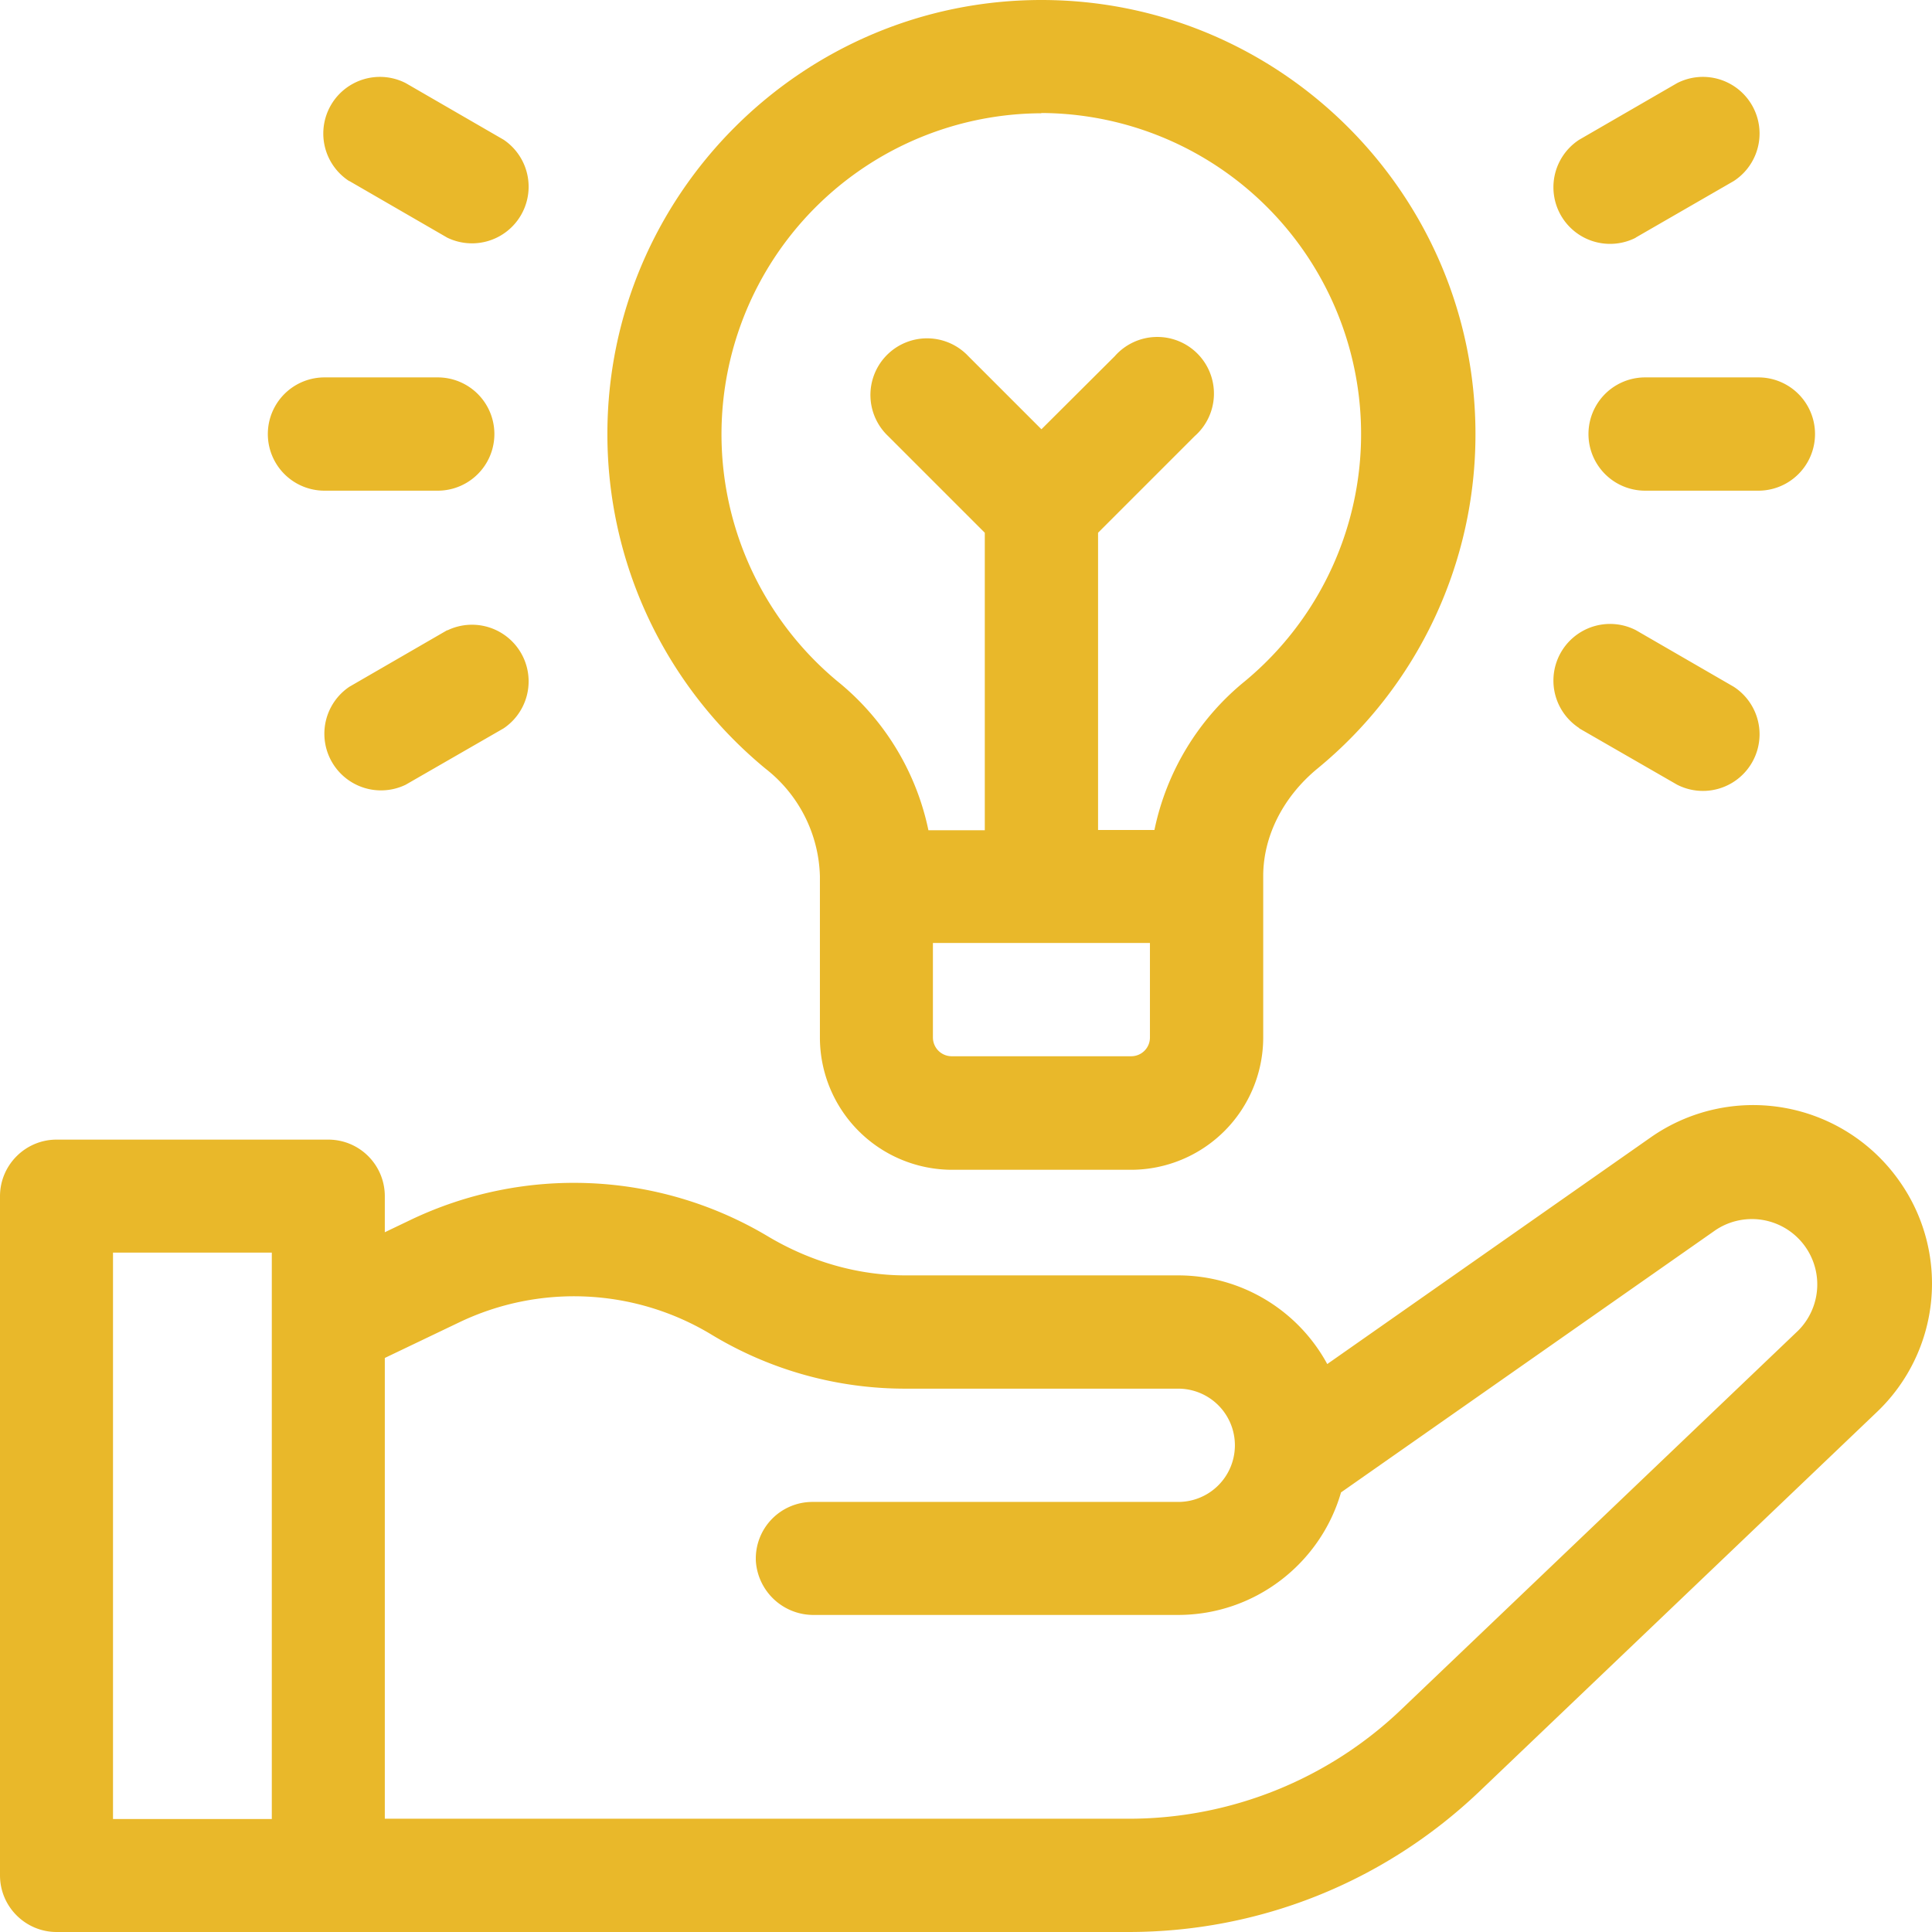
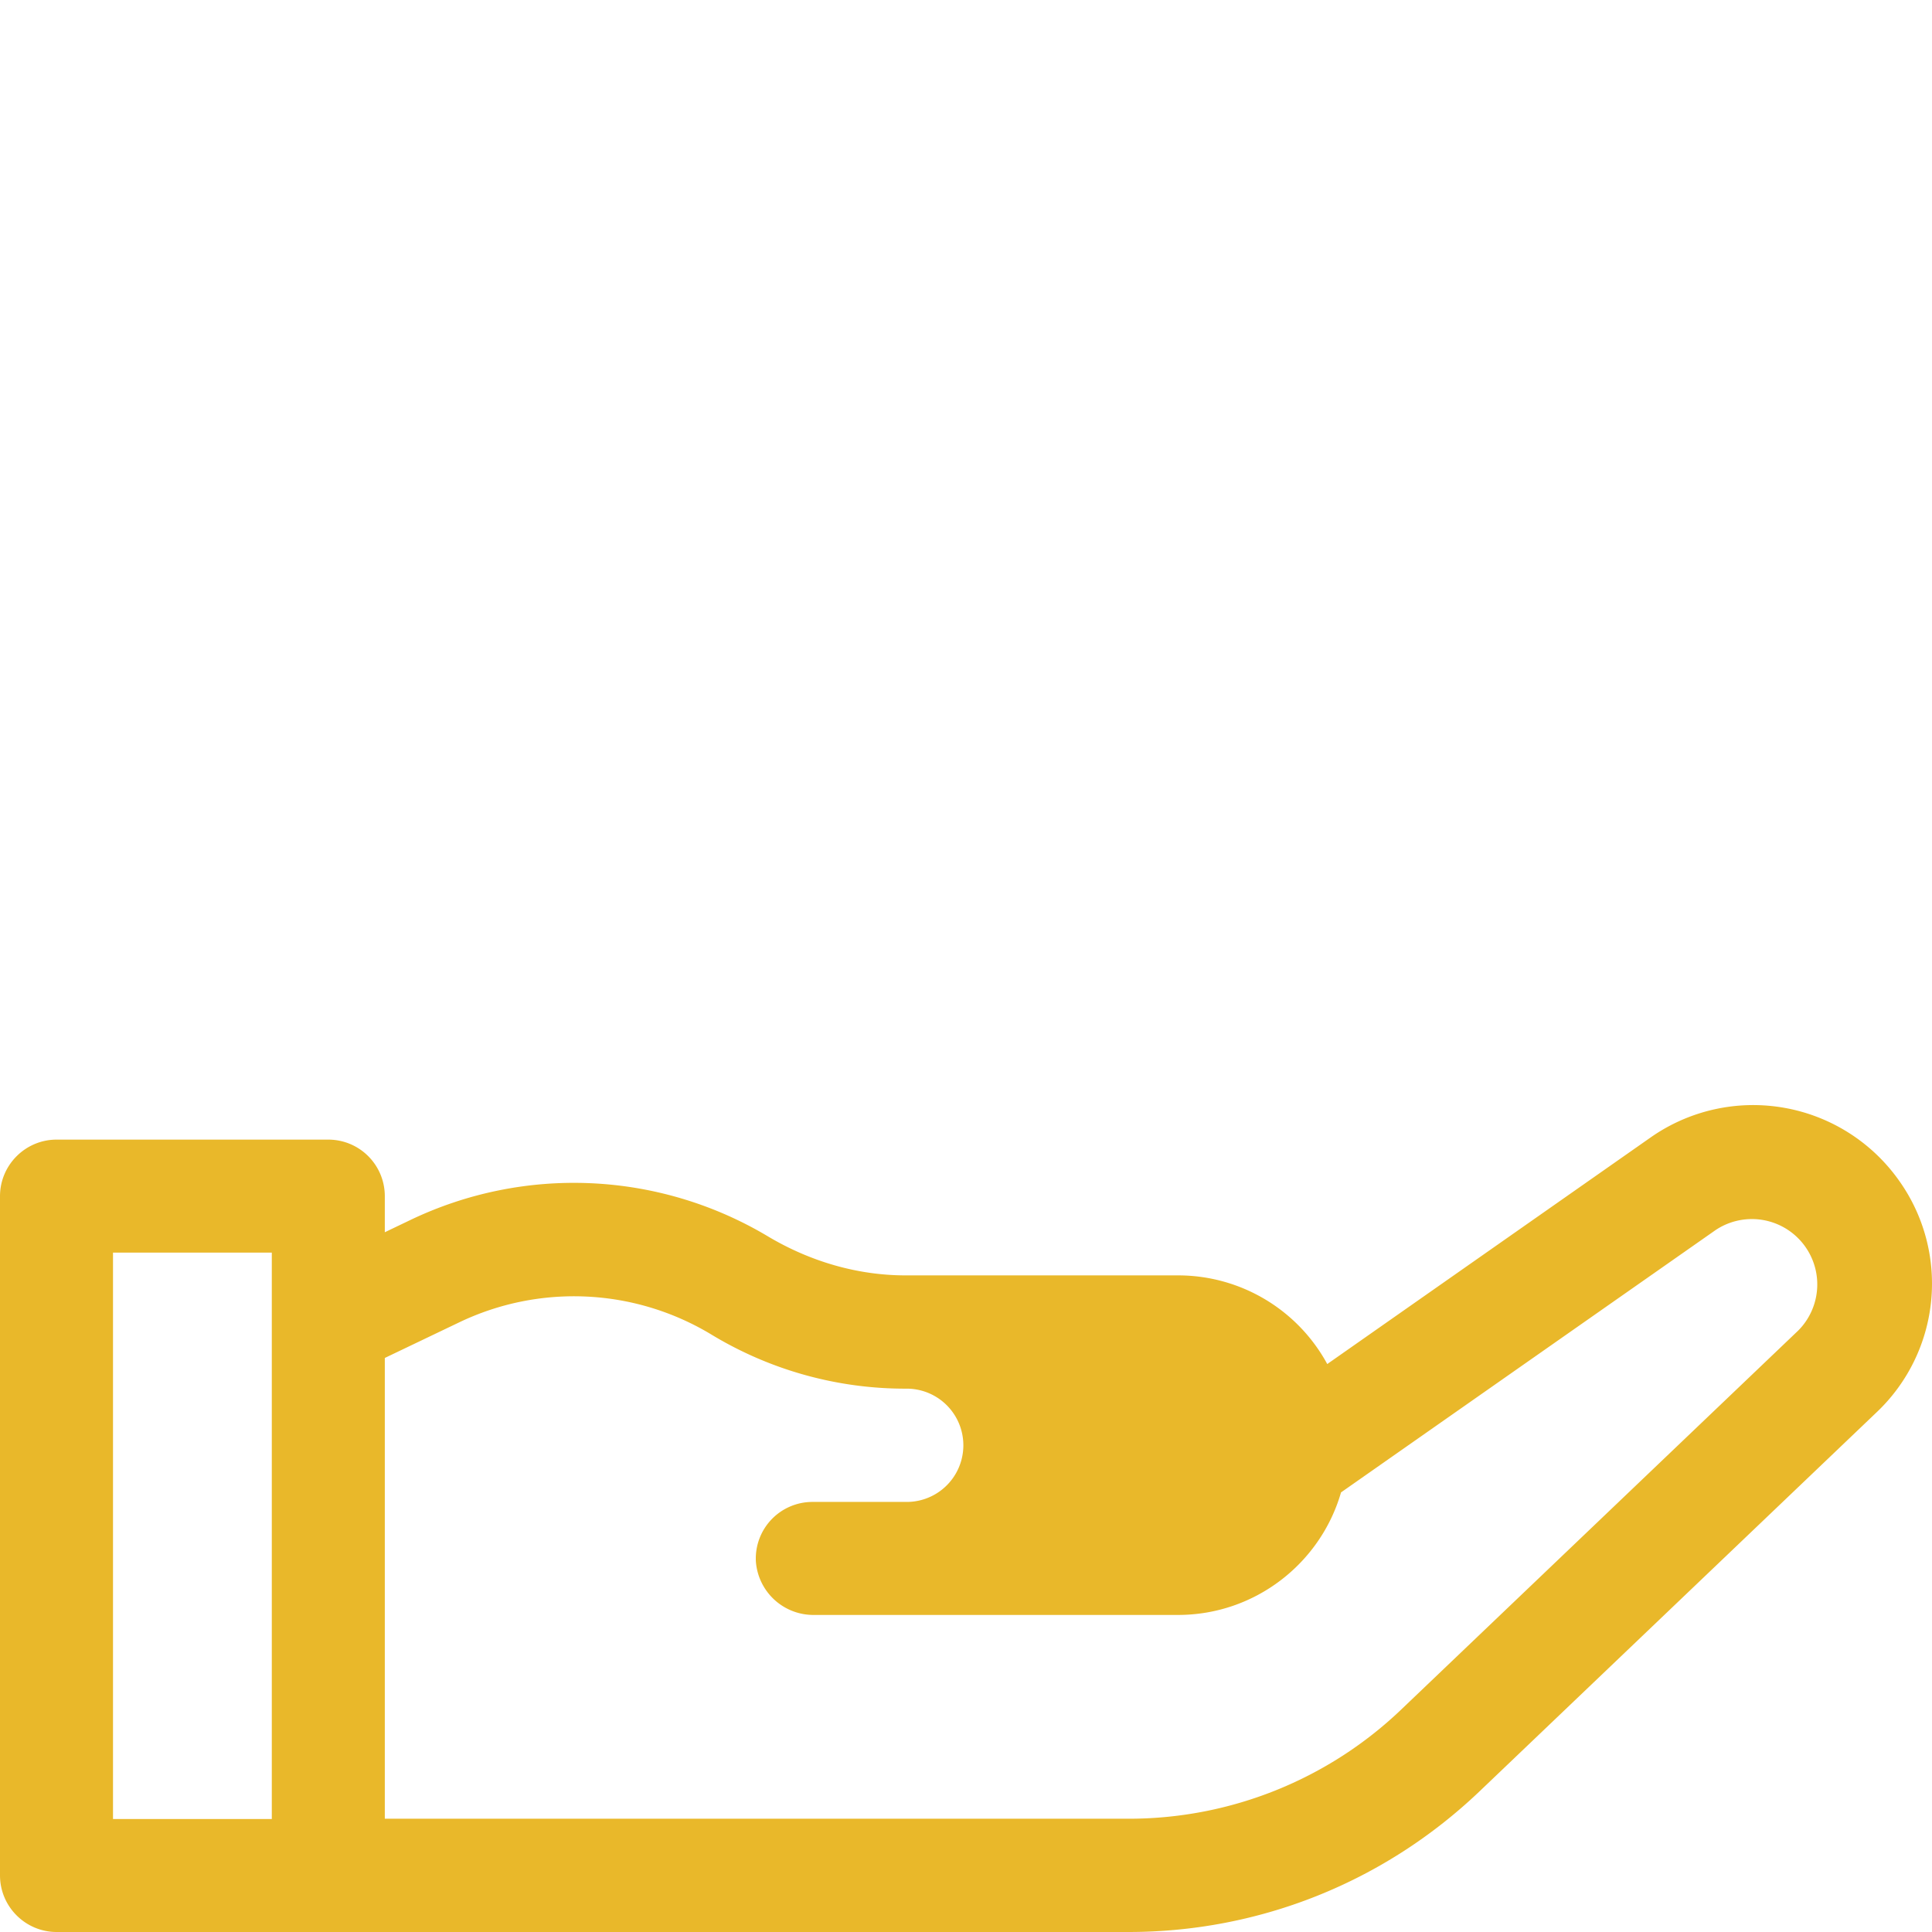
<svg xmlns="http://www.w3.org/2000/svg" viewBox="0 0 73 73">
  <g fill="#E9B82A" fill-rule="nonzero">
-     <path d="M71.77 44.63a6.75 6.75 0 0 0-9.39-1.66l-12.23 8.57a6.41 6.41 0 0 0-5.63-3.35h-10.3c-1.83 0-3.61-.53-5.18-1.46a14.3 14.3 0 0 0-13.56-.62l-.94.45V45.2c0-1.18-.95-2.14-2.14-2.14H2.14C.96 43.06 0 44.02 0 45.2v25.66C0 72.04.96 73 2.14 73h40.5c4.97 0 9.69-1.9 13.28-5.33l14.98-14.3a6.7 6.7 0 0 0 .87-8.74Zm-61.5 24.1h-6v-21.4h6v21.4Zm57.68-18.46-14.98 14.3a14.9 14.9 0 0 1-10.34 4.15H14.54V51.31l2.8-1.34a10.04 10.04 0 0 1 9.58.48 14.12 14.12 0 0 0 7.34 2.02h10.26a2.14 2.14 0 1 1 0 4.28H30.7a2.14 2.14 0 0 0-2.14 2.24 2.18 2.18 0 0 0 2.2 2.03h13.75c2.92 0 5.39-1.96 6.16-4.63l14.15-9.91a2.47 2.47 0 0 1 3.12 3.8Z" />
-     <path d="M28.92 29.04a5.33 5.33 0 0 1 2.06 4.06v6.1a5 5 0 0 0 4.99 5h6.77a5 5 0 0 0 4.99-5v-6.1c0-1.5.75-2.99 2.05-4.06a16.33 16.33 0 0 0 5.97-12.64c0-9.04-7.36-16.4-16.4-16.4s-16.4 7.36-16.4 16.4c0 4.9 2.18 9.51 5.97 12.64ZM43.45 39.2c0 .4-.32.71-.71.71h-6.77a.71.71 0 0 1-.72-.71v-3.57h8.2v3.57Zm-4.1-34.93a12.13 12.13 0 0 1 7.7 21.46 9.8 9.8 0 0 0-3.43 5.63h-2.13V20.13l3.65-3.65a2.14 2.14 0 1 0-3.02-3.02l-2.77 2.76-2.76-2.76a2.14 2.14 0 1 0-3.03 3.02l3.65 3.65v11.24h-2.13a9.8 9.8 0 0 0-3.44-5.63 12.13 12.13 0 0 1 7.7-21.46ZM62.16 14.26a2.14 2.14 0 0 0 0 4.28h4.28a2.14 2.14 0 0 0 0-4.28h-4.28ZM61.8 8.98l3.71-2.14a2.14 2.14 0 0 0-2.14-3.7l-3.7 2.14a2.14 2.14 0 0 0 2.14 3.7ZM59.67 27.52l3.7 2.13a2.14 2.14 0 0 0 2.14-3.7l-3.7-2.14a2.14 2.14 0 0 0-2.14 3.7ZM12.26 18.54h4.28a2.14 2.14 0 0 0 0-4.28h-4.28a2.14 2.14 0 0 0 0 4.28ZM13.2 6.84l3.7 2.14a2.14 2.14 0 0 0 2.13-3.7l-3.7-2.14a2.14 2.14 0 0 0-2.14 3.7ZM16.9 23.81l-3.7 2.14a2.14 2.14 0 0 0 2.13 3.7l3.7-2.13a2.14 2.14 0 0 0-2.13-3.7Z" />
+     <path d="M71.77 44.63a6.75 6.75 0 0 0-9.39-1.66l-12.23 8.57a6.41 6.41 0 0 0-5.63-3.35h-10.3c-1.83 0-3.61-.53-5.18-1.46a14.3 14.3 0 0 0-13.56-.62l-.94.45V45.2c0-1.18-.95-2.14-2.14-2.14H2.14C.96 43.06 0 44.02 0 45.2v25.66C0 72.04.96 73 2.14 73h40.5c4.97 0 9.69-1.9 13.28-5.33l14.98-14.3a6.7 6.7 0 0 0 .87-8.74Zm-61.5 24.1h-6v-21.4h6v21.4Zm57.68-18.46-14.98 14.3a14.9 14.9 0 0 1-10.34 4.15H14.54V51.31l2.8-1.34a10.04 10.04 0 0 1 9.58.48 14.12 14.12 0 0 0 7.34 2.02a2.14 2.14 0 1 1 0 4.28H30.7a2.14 2.14 0 0 0-2.14 2.24 2.18 2.18 0 0 0 2.2 2.03h13.75c2.92 0 5.39-1.96 6.16-4.63l14.15-9.91a2.47 2.47 0 0 1 3.12 3.8Z" />
  </g>
</svg>